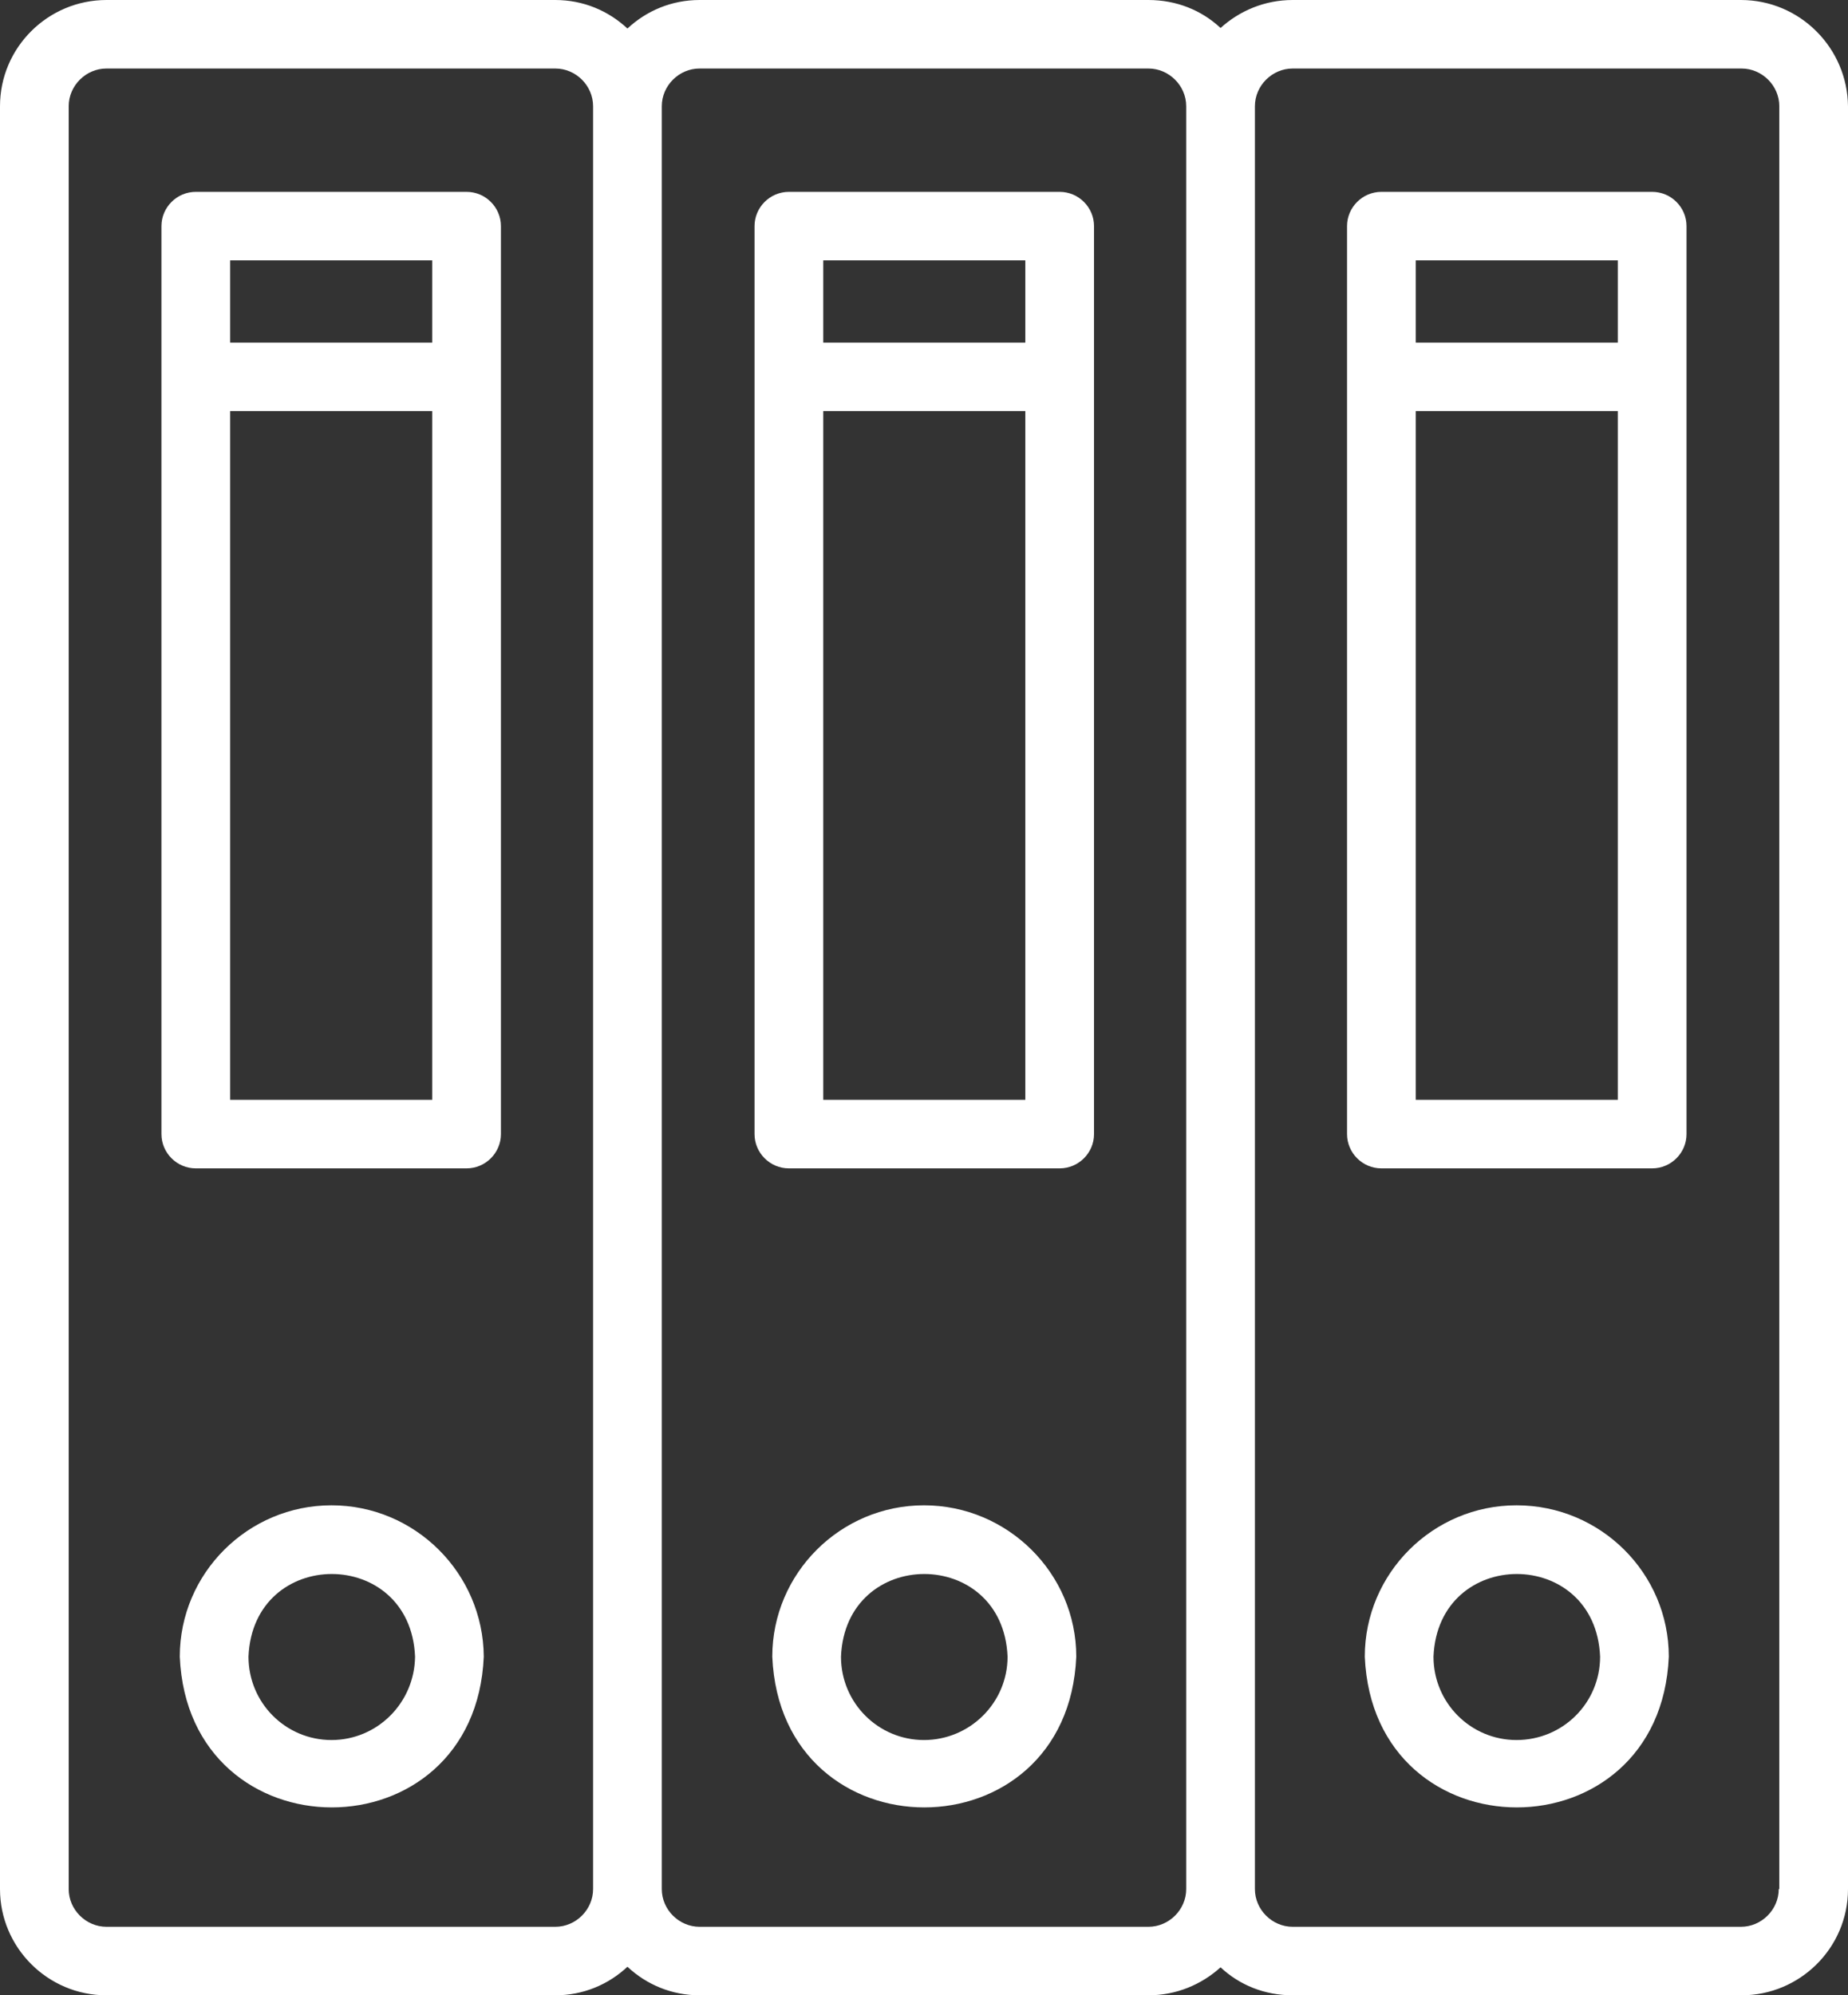
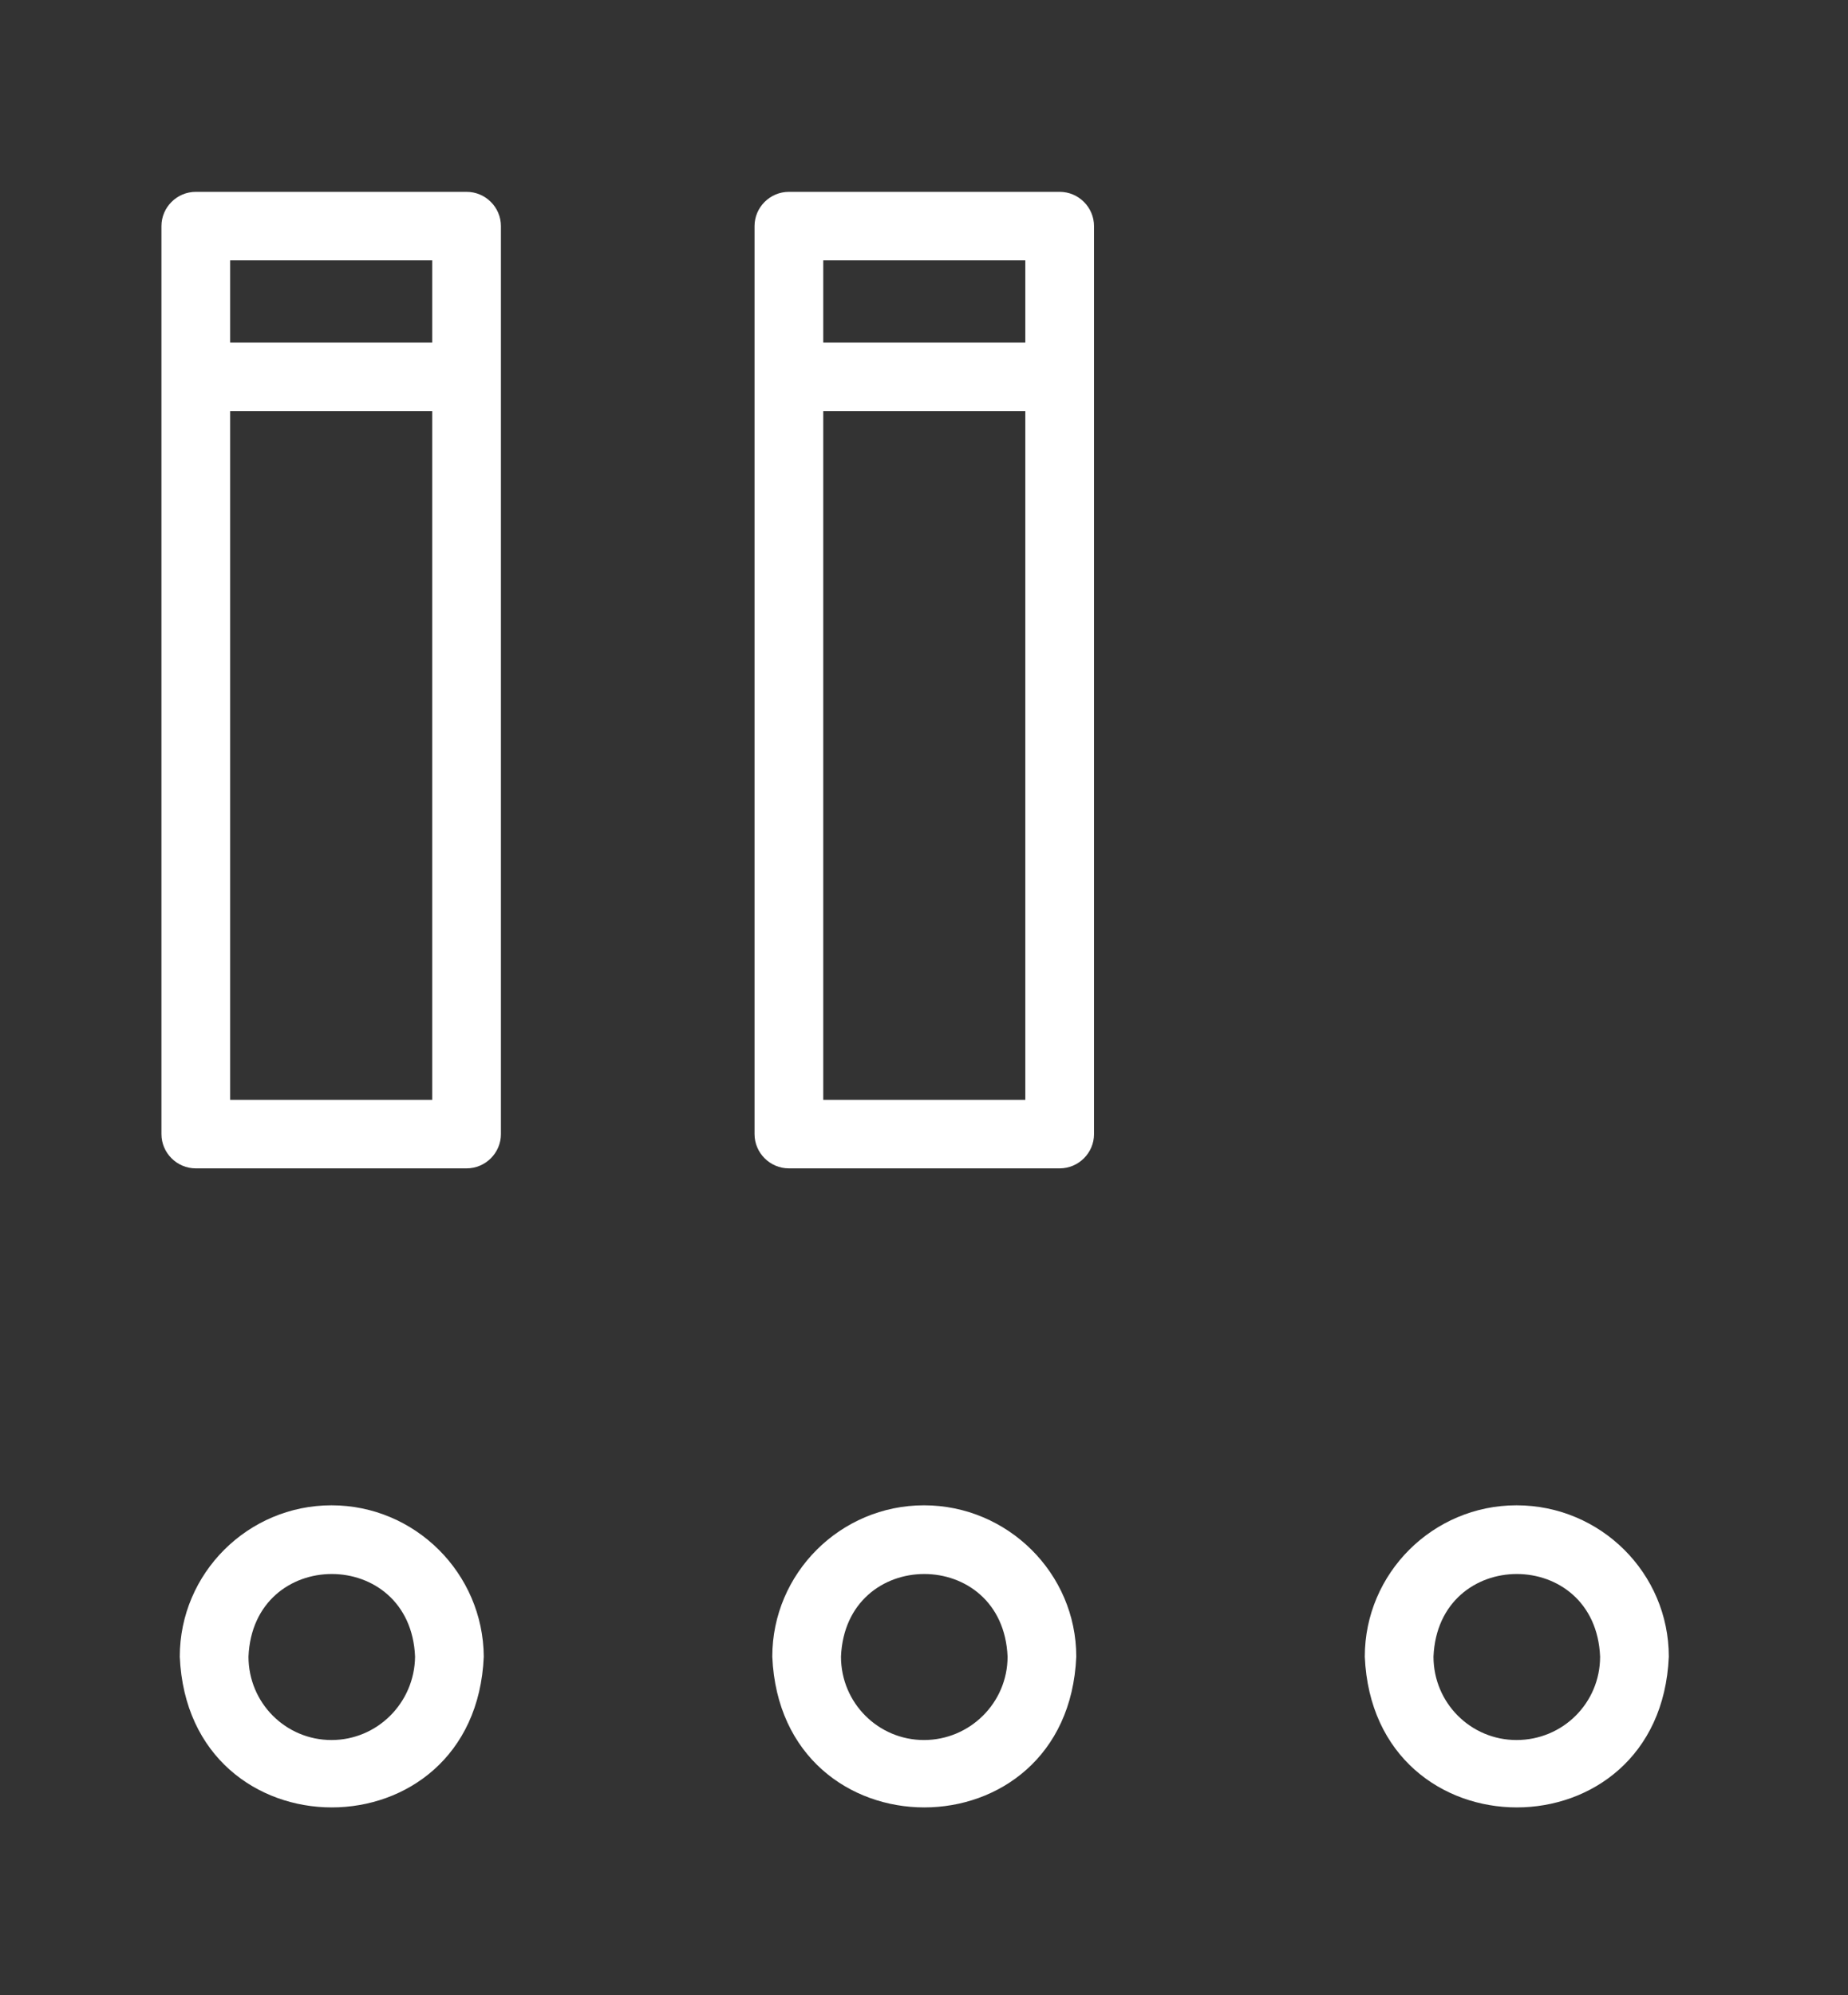
<svg xmlns="http://www.w3.org/2000/svg" width="63" height="68" viewBox="0 0 63 68" fill="none">
  <rect x="0" y="0" width="63" height="68" fill="#333333" stroke="none" />
-   <path d="M59.35 0H44.069C43.112 0 42.254 0.37 41.61 0.954C40.966 0.35 40.107 0 39.151 0H23.849C22.893 0 22.034 0.37 21.39 0.973C20.746 0.37 19.888 0 18.931 0H3.63C1.639 0 0 1.615 0 3.62V64.38C0 66.365 1.62 68 3.63 68H18.931C19.888 68 20.746 67.63 21.39 67.027C22.034 67.63 22.893 68 23.849 68H39.151C40.107 68 40.966 67.63 41.61 67.046C42.254 67.65 43.112 68 44.069 68H59.37C61.361 68 63 66.385 63 64.38V3.62C62.98 1.635 61.361 0 59.35 0ZM20.219 64.38C20.219 65.081 19.634 65.665 18.931 65.665H3.63C2.928 65.665 2.342 65.081 2.342 64.38V3.62C2.342 2.919 2.928 2.335 3.63 2.335H18.931C19.634 2.335 20.219 2.919 20.219 3.62V64.38ZM39.151 65.665H23.849C23.147 65.665 22.561 65.081 22.561 64.38V3.62C22.561 2.919 23.147 2.335 23.849 2.335H39.151C39.853 2.335 40.439 2.919 40.439 3.62V64.38C40.439 65.081 39.853 65.665 39.151 65.665ZM60.639 64.38C60.639 65.081 60.053 65.665 59.35 65.665H44.069C43.366 65.665 42.781 65.081 42.781 64.38V3.62C42.781 2.919 43.366 2.335 44.069 2.335H59.37C60.072 2.335 60.658 2.919 60.658 3.62V64.38H60.639Z" fill="white" />
-   <path d="M56.324 6.538H47.093C46.449 6.538 45.922 7.064 45.922 7.706V38.65C45.922 39.292 46.449 39.818 47.093 39.818H56.324C56.968 39.818 57.495 39.292 57.495 38.65V7.706C57.495 7.064 56.968 6.538 56.324 6.538ZM55.153 8.874V11.676H48.264V8.874H55.153ZM48.264 37.483V14.011H55.153V37.483H48.264Z" fill="white" />
  <path d="M36.125 6.538H26.894C26.25 6.538 25.723 7.064 25.723 7.706V38.65C25.723 39.292 26.25 39.818 26.894 39.818H36.125C36.769 39.818 37.296 39.292 37.296 38.65V7.706C37.296 7.064 36.769 6.538 36.125 6.538ZM34.954 8.874V11.676H28.065V8.874H34.954ZM28.065 37.483V14.011H34.954V37.483H28.065Z" fill="white" />
  <path d="M15.906 6.538H6.675C6.031 6.538 5.504 7.064 5.504 7.706V38.65C5.504 39.292 6.031 39.818 6.675 39.818H15.906C16.55 39.818 17.077 39.292 17.077 38.65V7.706C17.077 7.064 16.55 6.538 15.906 6.538ZM14.735 8.874V11.676H7.846V8.874H14.735ZM7.846 37.483V14.011H14.735V37.483H7.846Z" fill="white" />
  <path d="M11.301 51.301C8.451 51.301 6.129 53.617 6.129 56.459C6.422 63.309 16.2 63.309 16.492 56.459C16.473 53.617 14.15 51.301 11.301 51.301ZM11.301 59.3C9.739 59.3 8.471 58.035 8.471 56.459C8.627 52.703 13.994 52.703 14.15 56.459C14.131 58.035 12.862 59.3 11.301 59.3Z" fill="white" />
  <path d="M31.5 51.301C28.651 51.301 26.328 53.617 26.328 56.459C26.621 63.309 36.399 63.309 36.691 56.459C36.691 53.617 34.349 51.301 31.5 51.301ZM31.5 59.3C29.939 59.3 28.67 58.035 28.67 56.459C28.826 52.703 34.193 52.703 34.349 56.459C34.349 58.035 33.061 59.3 31.5 59.3Z" fill="white" />
  <path d="M51.699 51.301C48.85 51.301 46.527 53.617 46.527 56.459C46.82 63.309 56.598 63.309 56.891 56.459C56.891 53.617 54.568 51.301 51.699 51.301ZM51.699 59.3C50.138 59.3 48.869 58.035 48.869 56.459C49.026 52.703 54.393 52.703 54.549 56.459C54.549 58.035 53.28 59.3 51.699 59.3Z" fill="white" />
</svg>